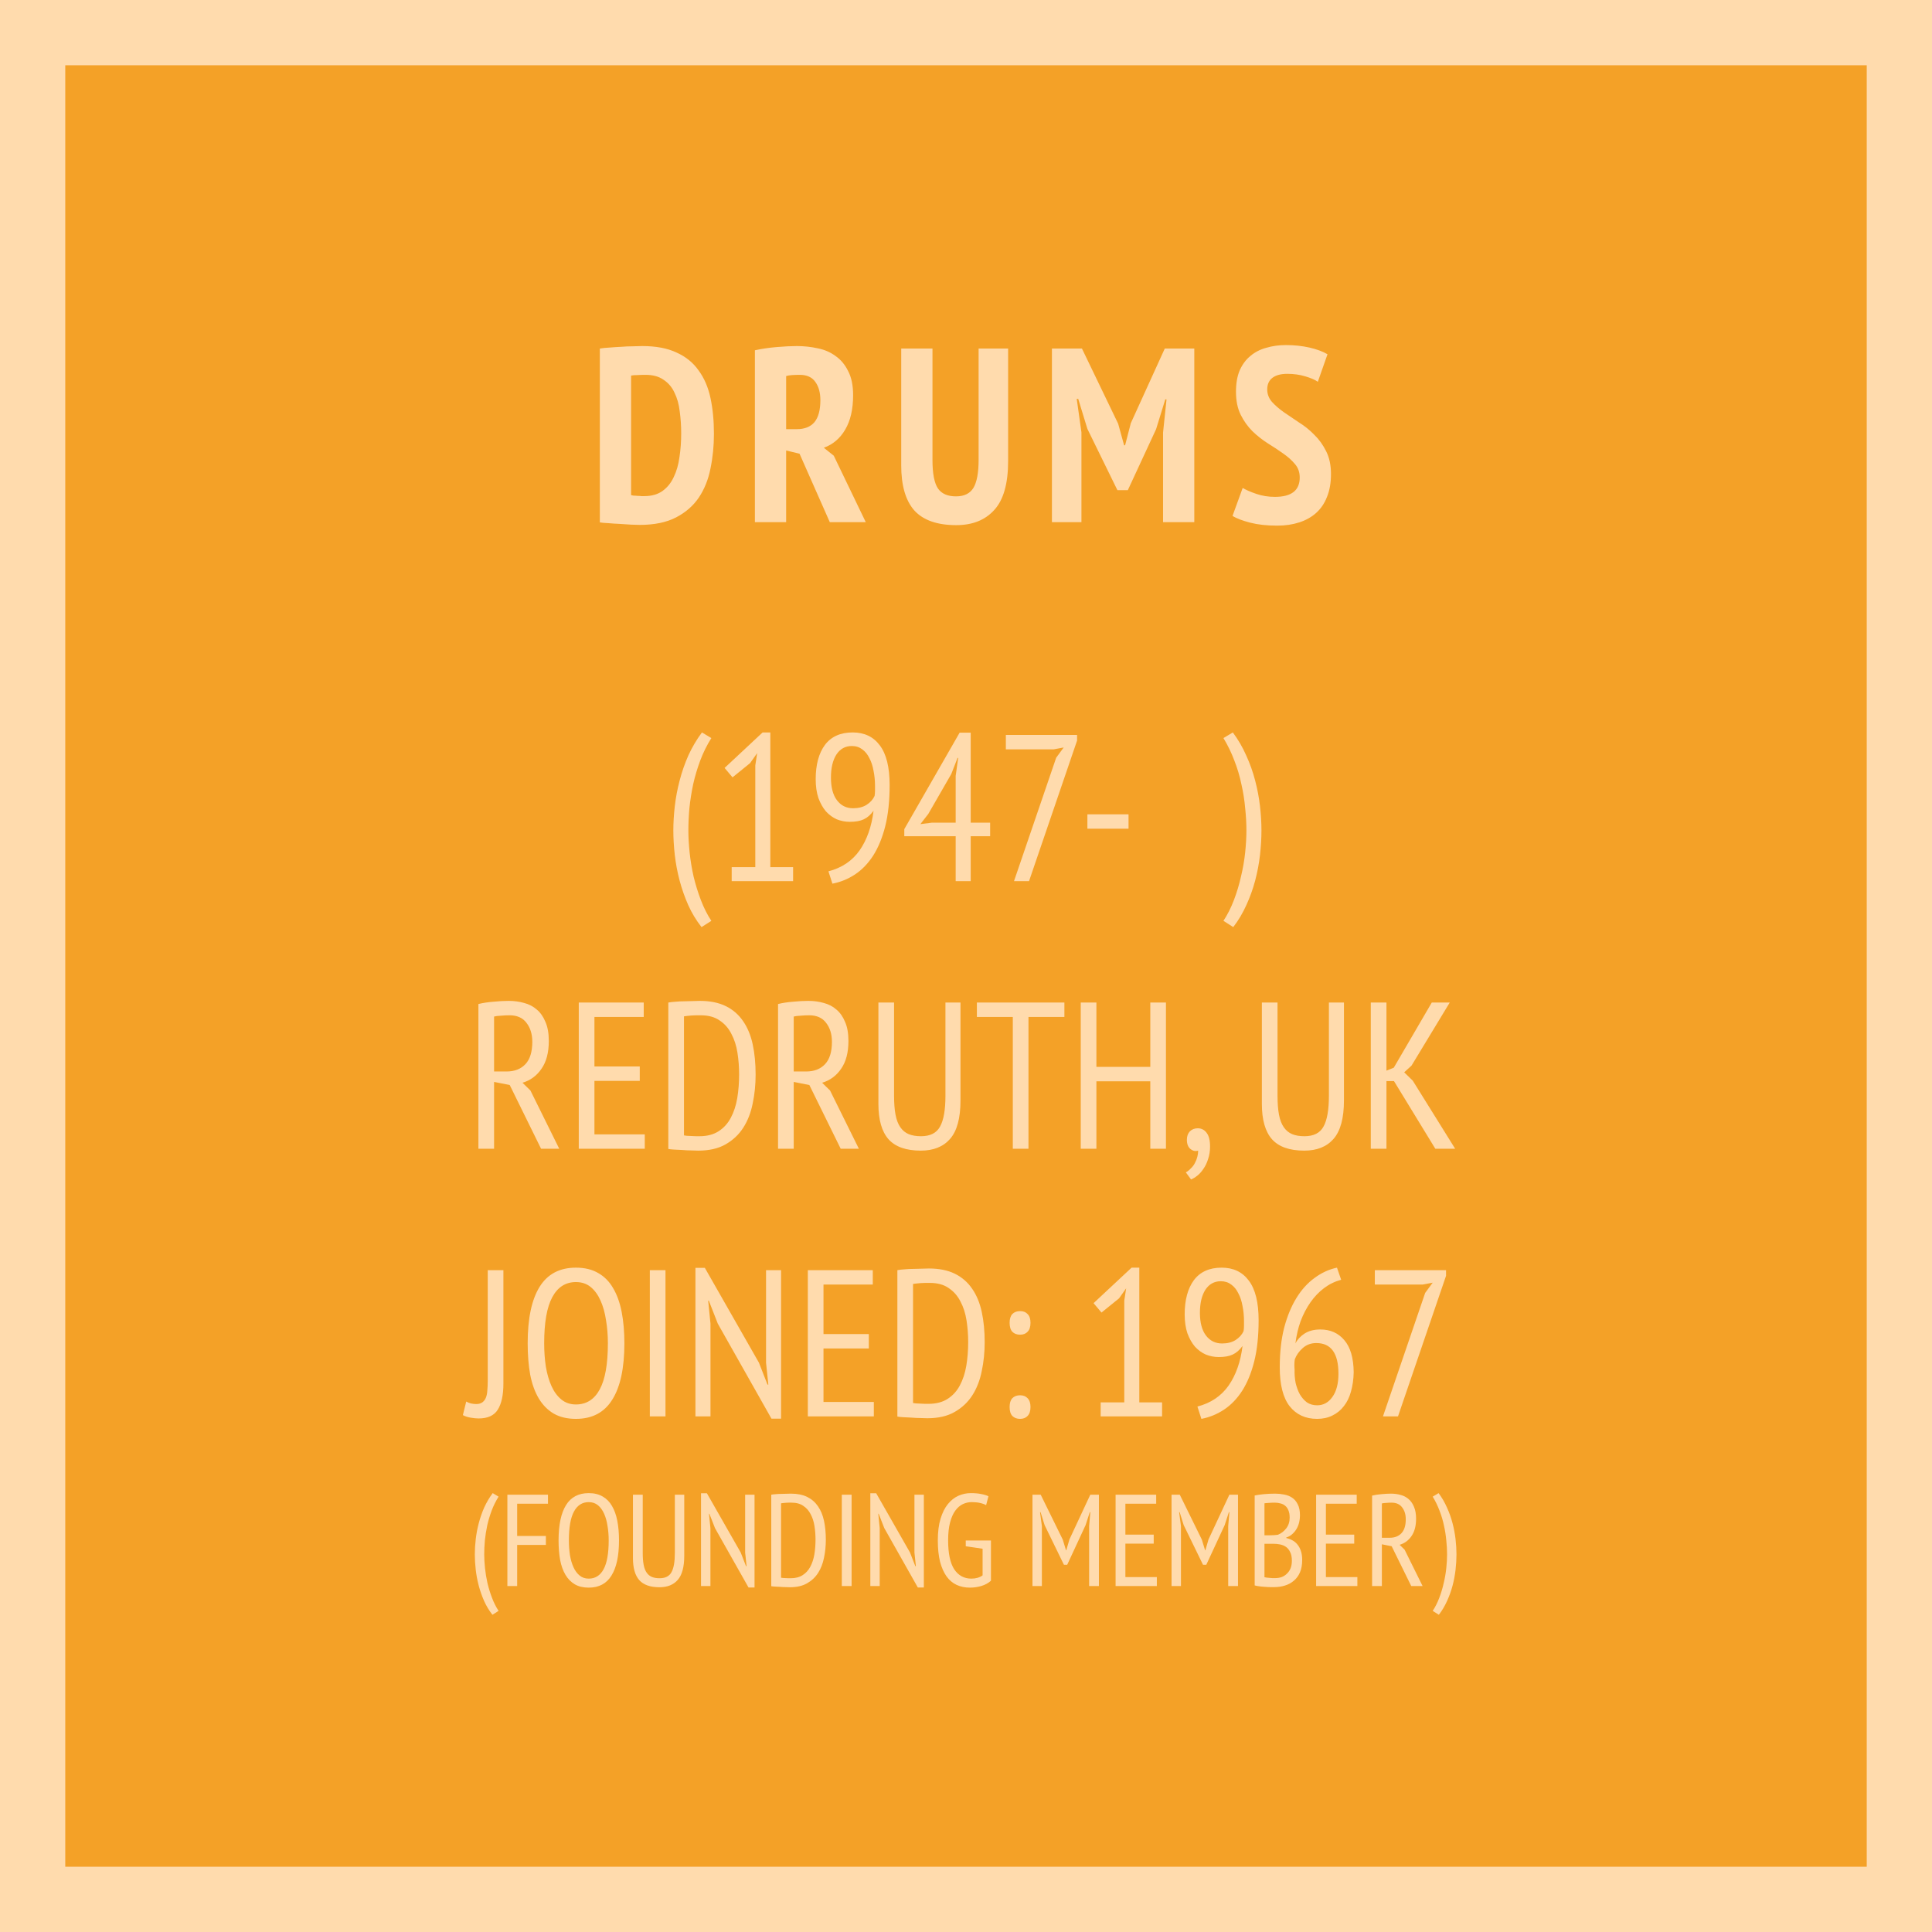
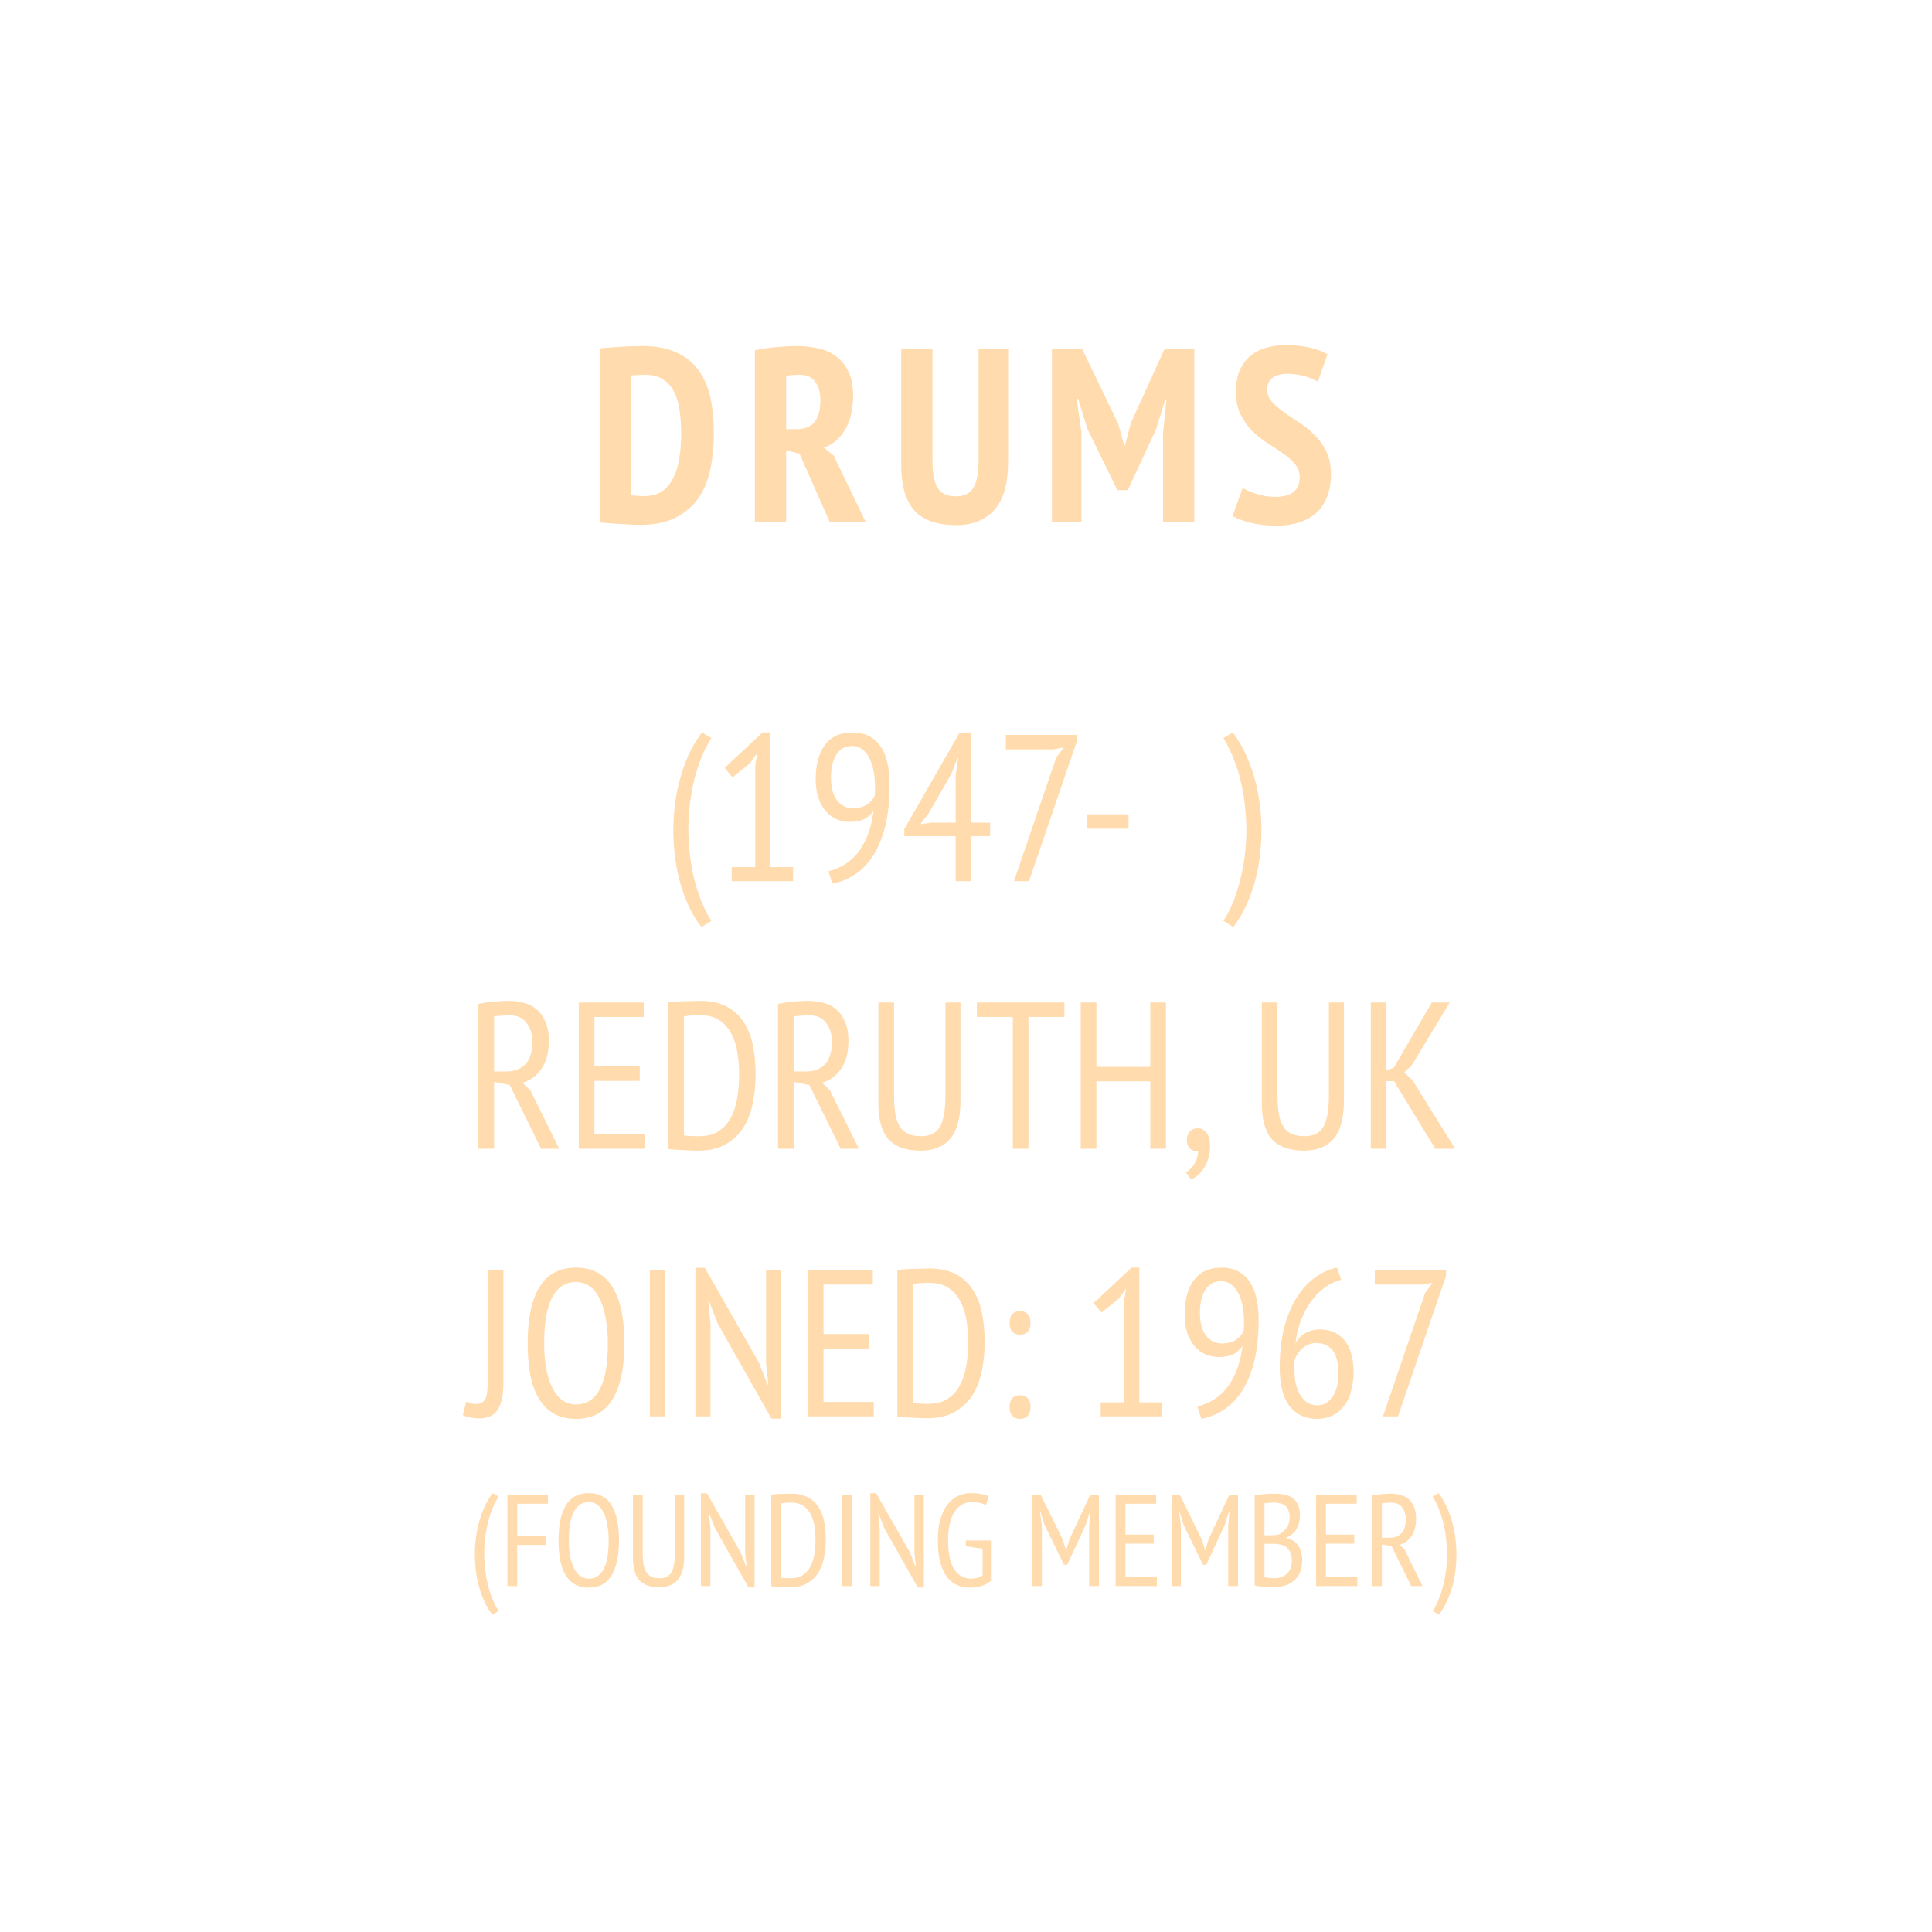
<svg xmlns="http://www.w3.org/2000/svg" width="296" height="296" viewBox="0 0 296 296" fill="none">
-   <rect x="5" y="5" width="286" height="286" fill="#F4A127" stroke="#FFDBAD" stroke-width="10" />
-   <path d="M91.901 53.4C92.357 53.324 92.864 53.273 93.421 53.248C94.004 53.197 94.587 53.159 95.169 53.134C95.777 53.083 96.36 53.058 96.917 53.058C97.475 53.033 97.969 53.02 98.399 53.02C100.502 53.02 102.25 53.349 103.643 54.008C105.062 54.641 106.189 55.553 107.025 56.744C107.887 57.909 108.495 59.315 108.849 60.962C109.204 62.609 109.381 64.445 109.381 66.472C109.381 68.321 109.204 70.095 108.849 71.792C108.52 73.464 107.925 74.946 107.063 76.238C106.202 77.505 105.037 78.518 103.567 79.278C102.098 80.038 100.249 80.418 98.019 80.418C97.69 80.418 97.247 80.405 96.689 80.38C96.132 80.355 95.549 80.317 94.941 80.266C94.333 80.241 93.751 80.203 93.193 80.152C92.636 80.127 92.205 80.089 91.901 80.038V53.4ZM98.893 57.428C98.488 57.428 98.07 57.441 97.639 57.466C97.234 57.466 96.917 57.491 96.689 57.542V75.858C96.765 75.883 96.892 75.909 97.069 75.934C97.272 75.934 97.475 75.947 97.677 75.972C97.905 75.972 98.108 75.985 98.285 76.01C98.488 76.01 98.627 76.01 98.703 76.01C99.843 76.01 100.781 75.744 101.515 75.212C102.25 74.68 102.82 73.971 103.225 73.084C103.656 72.197 103.947 71.184 104.099 70.044C104.277 68.879 104.365 67.663 104.365 66.396C104.365 65.231 104.289 64.103 104.137 63.014C104.011 61.925 103.745 60.975 103.339 60.164C102.959 59.328 102.402 58.669 101.667 58.188C100.958 57.681 100.033 57.428 98.893 57.428ZM115.657 53.666C116.696 53.438 117.811 53.273 119.001 53.172C120.192 53.071 121.218 53.02 122.079 53.02C123.169 53.02 124.233 53.134 125.271 53.362C126.31 53.565 127.222 53.957 128.007 54.54C128.818 55.097 129.464 55.87 129.945 56.858C130.452 57.821 130.705 59.049 130.705 60.544C130.705 62.697 130.3 64.458 129.489 65.826C128.704 67.169 127.615 68.093 126.221 68.6L127.741 69.816L132.643 80H127.133L122.497 69.512L120.445 69.018V80H115.657V53.666ZM120.445 65.75H122.079C123.27 65.75 124.169 65.395 124.777 64.686C125.385 63.951 125.689 62.824 125.689 61.304C125.689 60.164 125.436 59.239 124.929 58.53C124.423 57.795 123.625 57.428 122.535 57.428C122.13 57.428 121.737 57.441 121.357 57.466C120.977 57.491 120.673 57.542 120.445 57.618V65.75ZM149.931 53.4H154.453V70.652C154.453 74.097 153.743 76.593 152.325 78.138C150.931 79.683 148.993 80.456 146.511 80.456C143.597 80.456 141.457 79.709 140.089 78.214C138.746 76.694 138.075 74.389 138.075 71.298V53.4H142.863V70.462C142.863 72.539 143.141 73.996 143.699 74.832C144.256 75.643 145.181 76.048 146.473 76.048C147.714 76.048 148.601 75.617 149.133 74.756C149.665 73.869 149.931 72.438 149.931 70.462V53.4ZM178.189 66.282L178.721 61.19H178.531L177.125 65.75L172.793 75.098H171.197L166.599 65.712L165.193 61.114H164.965L165.687 66.244V80H161.165V53.4H165.763L171.311 64.914L172.223 68.22H172.375L173.249 64.838L178.455 53.4H182.977V80H178.189V66.282ZM199.13 73.16C199.13 72.349 198.889 71.665 198.408 71.108C197.926 70.525 197.318 69.981 196.584 69.474C195.874 68.967 195.089 68.448 194.228 67.916C193.392 67.384 192.606 66.763 191.872 66.054C191.162 65.345 190.567 64.509 190.086 63.546C189.604 62.583 189.364 61.405 189.364 60.012C189.364 58.72 189.554 57.631 189.934 56.744C190.339 55.832 190.884 55.097 191.568 54.54C192.252 53.957 193.062 53.539 194 53.286C194.937 53.007 195.938 52.868 197.002 52.868C198.294 52.868 199.497 52.995 200.612 53.248C201.726 53.501 202.651 53.843 203.386 54.274L201.904 58.492C201.473 58.188 200.827 57.909 199.966 57.656C199.13 57.403 198.218 57.276 197.23 57.276C196.242 57.276 195.482 57.479 194.95 57.884C194.418 58.289 194.152 58.885 194.152 59.67C194.152 60.379 194.392 61.013 194.874 61.57C195.355 62.102 195.95 62.621 196.66 63.128C197.394 63.635 198.18 64.167 199.016 64.724C199.877 65.256 200.662 65.889 201.372 66.624C202.106 67.333 202.714 68.182 203.196 69.17C203.677 70.133 203.918 71.285 203.918 72.628C203.918 73.971 203.715 75.136 203.31 76.124C202.93 77.112 202.372 77.935 201.638 78.594C200.928 79.227 200.067 79.709 199.054 80.038C198.04 80.367 196.913 80.532 195.672 80.532C194.101 80.532 192.72 80.38 191.53 80.076C190.364 79.772 189.465 79.43 188.832 79.05L190.39 74.756C190.896 75.06 191.593 75.364 192.48 75.668C193.366 75.972 194.316 76.124 195.33 76.124C197.863 76.124 199.13 75.136 199.13 73.16ZM107.481 142.04C106.67 141.016 105.988 139.885 105.433 138.648C104.9 137.432 104.462 136.184 104.121 134.904C103.78 133.603 103.534 132.301 103.385 131C103.236 129.677 103.161 128.419 103.161 127.224C103.161 126.051 103.236 124.813 103.385 123.512C103.534 122.211 103.78 120.909 104.121 119.608C104.462 118.285 104.91 116.995 105.465 115.736C106.041 114.477 106.734 113.304 107.545 112.216L108.985 113.08C108.302 114.168 107.737 115.309 107.289 116.504C106.841 117.699 106.478 118.915 106.201 120.152C105.945 121.368 105.753 122.584 105.625 123.8C105.518 124.995 105.465 126.136 105.465 127.224C105.465 128.248 105.529 129.379 105.657 130.616C105.785 131.832 105.988 133.059 106.265 134.296C106.564 135.533 106.937 136.739 107.385 137.912C107.833 139.085 108.366 140.141 108.985 141.08L107.481 142.04ZM112.102 132.856H115.718V117.272L116.006 115.384L114.918 116.92L112.23 119.096L111.014 117.656L116.838 112.216H118.022V132.856H121.51V135H112.102V132.856ZM124.972 119.384C124.972 117.165 125.441 115.416 126.38 114.136C127.34 112.856 128.759 112.216 130.636 112.216C132.428 112.216 133.815 112.877 134.796 114.2C135.799 115.523 136.3 117.549 136.3 120.28C136.3 122.691 136.076 124.792 135.628 126.584C135.18 128.355 134.561 129.859 133.772 131.096C132.983 132.312 132.055 133.272 130.988 133.976C129.921 134.68 128.769 135.149 127.532 135.384L126.924 133.496C128.972 132.963 130.561 131.896 131.692 130.296C132.823 128.675 133.537 126.648 133.836 124.216C133.388 124.835 132.887 125.272 132.332 125.528C131.799 125.784 131.084 125.912 130.188 125.912C129.505 125.912 128.844 125.784 128.204 125.528C127.585 125.251 127.031 124.845 126.54 124.312C126.071 123.757 125.687 123.075 125.388 122.264C125.111 121.432 124.972 120.472 124.972 119.384ZM127.308 119.128C127.308 120.643 127.617 121.805 128.236 122.616C128.855 123.427 129.676 123.832 130.7 123.832C131.511 123.832 132.193 123.661 132.748 123.32C133.324 122.957 133.74 122.499 133.996 121.944C134.039 121.667 134.06 121.4 134.06 121.144C134.06 120.888 134.06 120.643 134.06 120.408C134.06 119.597 133.985 118.829 133.836 118.104C133.708 117.357 133.495 116.707 133.196 116.152C132.919 115.576 132.556 115.128 132.108 114.808C131.66 114.467 131.127 114.296 130.508 114.296C129.505 114.296 128.716 114.733 128.14 115.608C127.585 116.483 127.308 117.656 127.308 119.128ZM151.698 128.12H148.722V135H146.418V128.12H138.546V127.032L147.026 112.248H148.722V126.04H151.698V128.12ZM146.418 118.872L146.802 116.12H146.706L145.746 118.584L142.226 124.696L141.01 126.264L142.77 126.04H146.418V118.872ZM155.353 135L161.817 116.088L162.969 114.52L161.433 114.808H154.105V112.6H165.017V113.464L157.657 135H155.353ZM166.598 124.76H172.902V126.968H166.598V124.76ZM187.442 141.08C188.061 140.141 188.594 139.085 189.042 137.912C189.49 136.739 189.853 135.533 190.13 134.296C190.429 133.059 190.642 131.832 190.77 130.616C190.898 129.379 190.962 128.248 190.962 127.224C190.962 126.136 190.898 124.995 190.77 123.8C190.664 122.584 190.472 121.368 190.194 120.152C189.938 118.915 189.576 117.699 189.106 116.504C188.658 115.309 188.104 114.168 187.442 113.08L188.882 112.216C189.693 113.304 190.376 114.477 190.93 115.736C191.506 116.995 191.965 118.285 192.306 119.608C192.648 120.909 192.893 122.211 193.042 123.512C193.192 124.813 193.266 126.051 193.266 127.224C193.266 128.419 193.192 129.677 193.042 131C192.893 132.301 192.648 133.603 192.306 134.904C191.965 136.184 191.517 137.432 190.962 138.648C190.408 139.885 189.736 141.016 188.946 142.04L187.442 141.08ZM73.298 153.824C74.002 153.653 74.77 153.536 75.602 153.472C76.455 153.387 77.234 153.344 77.938 153.344C78.77 153.344 79.559 153.451 80.306 153.664C81.053 153.856 81.703 154.197 82.258 154.688C82.813 155.157 83.25 155.787 83.57 156.576C83.911 157.344 84.082 158.315 84.082 159.488C84.082 161.259 83.709 162.677 82.962 163.744C82.237 164.811 81.266 165.525 80.05 165.888L81.266 167.072L85.682 176H82.898L78.098 166.24L75.698 165.76V176H73.298V153.824ZM75.698 164.16H77.618C78.834 164.16 79.794 163.787 80.498 163.04C81.202 162.293 81.554 161.152 81.554 159.616C81.554 158.443 81.255 157.472 80.658 156.704C80.082 155.936 79.218 155.552 78.066 155.552C77.639 155.552 77.191 155.573 76.722 155.616C76.274 155.637 75.933 155.68 75.698 155.744V164.16ZM88.673 153.6H98.625V155.808H91.073V163.392H98.017V165.6H91.073V173.792H98.785V176H88.673V153.6ZM102.392 153.6C102.733 153.536 103.106 153.493 103.512 153.472C103.938 153.429 104.365 153.408 104.792 153.408C105.218 153.387 105.634 153.376 106.04 153.376C106.466 153.355 106.861 153.344 107.224 153.344C108.781 153.344 110.104 153.611 111.192 154.144C112.28 154.677 113.165 155.445 113.848 156.448C114.53 157.429 115.021 158.613 115.32 160C115.618 161.387 115.768 162.933 115.768 164.64C115.768 166.176 115.618 167.648 115.32 169.056C115.042 170.464 114.562 171.701 113.88 172.768C113.197 173.835 112.29 174.688 111.16 175.328C110.05 175.968 108.653 176.288 106.968 176.288C106.69 176.288 106.338 176.277 105.912 176.256C105.485 176.256 105.037 176.235 104.568 176.192C104.12 176.171 103.693 176.149 103.288 176.128C102.904 176.107 102.605 176.075 102.392 176.032V153.6ZM107.352 155.552C107.138 155.552 106.904 155.552 106.648 155.552C106.413 155.552 106.178 155.563 105.944 155.584C105.709 155.605 105.485 155.627 105.272 155.648C105.08 155.669 104.92 155.691 104.792 155.712V173.952C104.877 173.973 105.026 173.995 105.24 174.016C105.474 174.016 105.709 174.027 105.944 174.048C106.2 174.048 106.434 174.059 106.648 174.08C106.882 174.08 107.053 174.08 107.16 174.08C108.333 174.08 109.314 173.824 110.104 173.312C110.893 172.8 111.512 172.117 111.96 171.264C112.429 170.389 112.76 169.387 112.952 168.256C113.144 167.104 113.24 165.888 113.24 164.608C113.24 163.477 113.154 162.368 112.984 161.28C112.813 160.192 112.504 159.232 112.056 158.4C111.629 157.547 111.032 156.864 110.264 156.352C109.517 155.819 108.546 155.552 107.352 155.552ZM119.204 153.824C119.908 153.653 120.676 153.536 121.508 153.472C122.362 153.387 123.14 153.344 123.844 153.344C124.676 153.344 125.466 153.451 126.212 153.664C126.959 153.856 127.61 154.197 128.164 154.688C128.719 155.157 129.156 155.787 129.476 156.576C129.818 157.344 129.988 158.315 129.988 159.488C129.988 161.259 129.615 162.677 128.868 163.744C128.143 164.811 127.172 165.525 125.956 165.888L127.172 167.072L131.588 176H128.804L124.004 166.24L121.604 165.76V176H119.204V153.824ZM121.604 164.16H123.524C124.74 164.16 125.7 163.787 126.404 163.04C127.108 162.293 127.46 161.152 127.46 159.616C127.46 158.443 127.162 157.472 126.564 156.704C125.988 155.936 125.124 155.552 123.972 155.552C123.546 155.552 123.098 155.573 122.628 155.616C122.18 155.637 121.839 155.68 121.604 155.744V164.16ZM144.851 153.6H147.155V168.608C147.155 171.317 146.622 173.28 145.555 174.496C144.51 175.691 143.017 176.288 141.075 176.288C138.814 176.288 137.161 175.701 136.115 174.528C135.091 173.355 134.579 171.552 134.579 169.12V153.6H136.979V167.872C136.979 169.024 137.054 169.995 137.203 170.784C137.353 171.573 137.598 172.213 137.939 172.704C138.281 173.195 138.707 173.547 139.219 173.76C139.731 173.973 140.361 174.08 141.107 174.08C142.515 174.08 143.486 173.589 144.019 172.608C144.574 171.627 144.851 170.048 144.851 167.872V153.6ZM163.075 155.808H157.571V176H155.171V155.808H149.667V153.6H163.075V155.808ZM176.235 165.664H167.979V176H165.579V153.6H167.979V163.456H176.235V153.6H178.635V176H176.235V165.664ZM181.84 174.624C181.84 174.091 181.989 173.664 182.288 173.344C182.608 173.024 183.013 172.864 183.504 172.864C184.058 172.864 184.506 173.088 184.848 173.536C185.21 173.984 185.391 174.688 185.391 175.648C185.391 176.352 185.296 176.981 185.104 177.536C184.933 178.112 184.698 178.613 184.4 179.04C184.122 179.467 183.813 179.819 183.472 180.096C183.13 180.373 182.8 180.576 182.48 180.704L181.68 179.616C181.957 179.467 182.213 179.264 182.448 179.008C182.704 178.773 182.906 178.507 183.056 178.208C183.226 177.909 183.354 177.589 183.44 177.248C183.525 176.928 183.568 176.608 183.568 176.288C183.141 176.416 182.746 176.331 182.384 176.032C182.021 175.733 181.84 175.264 181.84 174.624ZM203.601 153.6H205.905V168.608C205.905 171.317 205.372 173.28 204.305 174.496C203.26 175.691 201.767 176.288 199.825 176.288C197.564 176.288 195.911 175.701 194.865 174.528C193.841 173.355 193.329 171.552 193.329 169.12V153.6H195.729V167.872C195.729 169.024 195.804 169.995 195.953 170.784C196.103 171.573 196.348 172.213 196.689 172.704C197.031 173.195 197.457 173.547 197.969 173.76C198.481 173.973 199.111 174.08 199.857 174.08C201.265 174.08 202.236 173.589 202.769 172.608C203.324 171.627 203.601 170.048 203.601 167.872V153.6ZM213.569 165.632H212.417V176H210.017V153.6H212.417V164.032L213.537 163.584L219.361 153.6H222.113L216.257 163.264L215.137 164.288L216.449 165.568L222.945 176H219.905L213.569 165.632ZM74.726 194.6H77.126V211.976C77.126 213.725 76.838 215.059 76.262 215.976C75.707 216.872 74.726 217.32 73.318 217.32C72.977 217.32 72.561 217.277 72.07 217.192C71.601 217.107 71.217 216.979 70.918 216.808L71.43 214.728C71.643 214.856 71.878 214.952 72.134 215.016C72.411 215.08 72.689 215.112 72.966 215.112C73.35 215.112 73.659 215.027 73.894 214.856C74.129 214.685 74.31 214.451 74.438 214.152C74.566 213.832 74.641 213.459 74.662 213.032C74.705 212.584 74.726 212.083 74.726 211.528V194.6ZM80.845 205.8C80.845 202.003 81.453 199.123 82.669 197.16C83.885 195.197 85.741 194.216 88.237 194.216C89.581 194.216 90.722 194.493 91.661 195.048C92.599 195.581 93.357 196.349 93.933 197.352C94.53 198.355 94.967 199.571 95.245 201C95.522 202.429 95.661 204.029 95.661 205.8C95.661 209.597 95.042 212.477 93.805 214.44C92.589 216.403 90.733 217.384 88.237 217.384C86.914 217.384 85.783 217.117 84.845 216.584C83.906 216.029 83.138 215.251 82.541 214.248C81.943 213.245 81.506 212.029 81.229 210.6C80.973 209.171 80.845 207.571 80.845 205.8ZM83.373 205.8C83.373 207.059 83.458 208.253 83.629 209.384C83.821 210.515 84.109 211.507 84.493 212.36C84.877 213.213 85.378 213.896 85.997 214.408C86.615 214.92 87.362 215.176 88.237 215.176C89.837 215.176 91.053 214.408 91.885 212.872C92.717 211.336 93.133 208.979 93.133 205.8C93.133 204.563 93.037 203.379 92.845 202.248C92.674 201.117 92.397 200.125 92.013 199.272C91.629 198.397 91.127 197.704 90.509 197.192C89.89 196.68 89.133 196.424 88.237 196.424C86.658 196.424 85.453 197.192 84.621 198.728C83.789 200.264 83.373 202.621 83.373 205.8ZM99.559 194.6H101.959V217H99.559V194.6ZM109.972 202.792L108.596 199.272H108.5L108.852 202.792V217H106.548V194.248H107.988L116.276 208.776L117.588 212.136H117.716L117.364 208.776V194.6H119.668V217.352H118.196L109.972 202.792ZM123.767 194.6H133.719V196.808H126.167V204.392H133.111V206.6H126.167V214.792H133.879V217H123.767V194.6ZM137.486 194.6C137.827 194.536 138.2 194.493 138.606 194.472C139.032 194.429 139.459 194.408 139.886 194.408C140.312 194.387 140.728 194.376 141.134 194.376C141.56 194.355 141.955 194.344 142.318 194.344C143.875 194.344 145.198 194.611 146.286 195.144C147.374 195.677 148.259 196.445 148.942 197.448C149.624 198.429 150.115 199.613 150.414 201C150.712 202.387 150.862 203.933 150.862 205.64C150.862 207.176 150.712 208.648 150.414 210.056C150.136 211.464 149.656 212.701 148.974 213.768C148.291 214.835 147.384 215.688 146.254 216.328C145.144 216.968 143.747 217.288 142.062 217.288C141.784 217.288 141.432 217.277 141.006 217.256C140.579 217.256 140.131 217.235 139.661 217.192C139.214 217.171 138.787 217.149 138.382 217.128C137.998 217.107 137.699 217.075 137.486 217.032V194.6ZM142.446 196.552C142.232 196.552 141.998 196.552 141.742 196.552C141.507 196.552 141.272 196.563 141.038 196.584C140.803 196.605 140.579 196.627 140.366 196.648C140.174 196.669 140.014 196.691 139.886 196.712V214.952C139.971 214.973 140.12 214.995 140.334 215.016C140.568 215.016 140.803 215.027 141.038 215.048C141.294 215.048 141.528 215.059 141.742 215.08C141.976 215.08 142.147 215.08 142.254 215.08C143.427 215.08 144.408 214.824 145.198 214.312C145.987 213.8 146.606 213.117 147.054 212.264C147.523 211.389 147.854 210.387 148.046 209.256C148.238 208.104 148.334 206.888 148.334 205.608C148.334 204.477 148.248 203.368 148.078 202.28C147.907 201.192 147.598 200.232 147.15 199.4C146.723 198.547 146.126 197.864 145.358 197.352C144.611 196.819 143.64 196.552 142.446 196.552ZM154.682 202.664C154.682 202.067 154.821 201.619 155.098 201.32C155.397 201.021 155.791 200.872 156.282 200.872C156.773 200.872 157.157 201.021 157.434 201.32C157.733 201.619 157.882 202.067 157.882 202.664C157.882 203.283 157.733 203.741 157.434 204.04C157.157 204.339 156.773 204.488 156.282 204.488C155.791 204.488 155.397 204.339 155.098 204.04C154.821 203.741 154.682 203.283 154.682 202.664ZM154.682 215.56C154.682 214.963 154.821 214.515 155.098 214.216C155.397 213.917 155.791 213.768 156.282 213.768C156.773 213.768 157.157 213.917 157.434 214.216C157.733 214.515 157.882 214.963 157.882 215.56C157.882 216.179 157.733 216.637 157.434 216.936C157.157 217.235 156.773 217.384 156.282 217.384C155.791 217.384 155.397 217.235 155.098 216.936C154.821 216.637 154.682 216.179 154.682 215.56ZM168.633 214.856H172.249V199.272L172.537 197.384L171.449 198.92L168.761 201.096L167.545 199.656L173.369 194.216H174.553V214.856H178.041V217H168.633V214.856ZM181.503 201.384C181.503 199.165 181.973 197.416 182.911 196.136C183.871 194.856 185.29 194.216 187.167 194.216C188.959 194.216 190.346 194.877 191.327 196.2C192.33 197.523 192.831 199.549 192.831 202.28C192.831 204.691 192.607 206.792 192.159 208.584C191.711 210.355 191.093 211.859 190.303 213.096C189.514 214.312 188.586 215.272 187.519 215.976C186.453 216.68 185.301 217.149 184.063 217.384L183.455 215.496C185.503 214.963 187.093 213.896 188.223 212.296C189.354 210.675 190.069 208.648 190.367 206.216C189.919 206.835 189.418 207.272 188.863 207.528C188.33 207.784 187.615 207.912 186.719 207.912C186.037 207.912 185.375 207.784 184.735 207.528C184.117 207.251 183.562 206.845 183.071 206.312C182.602 205.757 182.218 205.075 181.919 204.264C181.642 203.432 181.503 202.472 181.503 201.384ZM183.839 201.128C183.839 202.643 184.149 203.805 184.767 204.616C185.386 205.427 186.207 205.832 187.231 205.832C188.042 205.832 188.725 205.661 189.279 205.32C189.855 204.957 190.271 204.499 190.527 203.944C190.57 203.667 190.591 203.4 190.591 203.144C190.591 202.888 190.591 202.643 190.591 202.408C190.591 201.597 190.517 200.829 190.367 200.104C190.239 199.357 190.026 198.707 189.727 198.152C189.45 197.576 189.087 197.128 188.639 196.808C188.191 196.467 187.658 196.296 187.039 196.296C186.037 196.296 185.247 196.733 184.671 197.608C184.117 198.483 183.839 199.656 183.839 201.128ZM207.398 210.248C207.376 211.315 207.238 212.296 206.982 213.192C206.747 214.067 206.384 214.813 205.894 215.432C205.424 216.051 204.838 216.531 204.134 216.872C203.451 217.213 202.672 217.384 201.798 217.384C200.006 217.384 198.598 216.733 197.574 215.432C196.571 214.131 196.07 212.147 196.07 209.48C196.07 207.219 196.294 205.203 196.742 203.432C197.211 201.661 197.84 200.136 198.63 198.856C199.419 197.576 200.347 196.552 201.414 195.784C202.48 194.995 203.622 194.472 204.838 194.216L205.478 196.072C204.518 196.328 203.643 196.755 202.854 197.352C202.064 197.949 201.371 198.675 200.774 199.528C200.176 200.381 199.675 201.341 199.27 202.408C198.886 203.475 198.619 204.616 198.47 205.832C198.747 205.256 199.206 204.755 199.846 204.328C200.507 203.901 201.318 203.688 202.278 203.688C203.814 203.688 205.04 204.232 205.958 205.32C206.896 206.408 207.376 208.051 207.398 210.248ZM205.062 210.472C205.062 207.336 203.931 205.768 201.67 205.768C200.859 205.768 200.166 206.024 199.59 206.536C199.014 207.048 198.608 207.624 198.374 208.264C198.331 208.541 198.31 208.819 198.31 209.096C198.31 209.352 198.32 209.597 198.342 209.832C198.32 210.536 198.374 211.219 198.502 211.88C198.651 212.52 198.864 213.096 199.141 213.608C199.44 214.12 199.803 214.536 200.23 214.856C200.678 215.155 201.2 215.304 201.798 215.304C202.758 215.304 203.536 214.877 204.134 214.024C204.752 213.171 205.062 211.987 205.062 210.472ZM211.884 217L218.348 198.088L219.5 196.52L217.964 196.808H210.636V194.6H221.548V195.464L214.188 217H211.884ZM75.447 247.4C74.94 246.76 74.514 246.053 74.167 245.28C73.834 244.52 73.56 243.74 73.347 242.94C73.134 242.127 72.98 241.313 72.887 240.5C72.794 239.673 72.747 238.887 72.747 238.14C72.747 237.407 72.794 236.633 72.887 235.82C72.98 235.007 73.134 234.193 73.347 233.38C73.56 232.553 73.84 231.747 74.187 230.96C74.547 230.173 74.98 229.44 75.487 228.76L76.387 229.3C75.96 229.98 75.607 230.693 75.327 231.44C75.047 232.187 74.82 232.947 74.647 233.72C74.487 234.48 74.367 235.24 74.287 236C74.22 236.747 74.187 237.46 74.187 238.14C74.187 238.78 74.227 239.487 74.307 240.26C74.387 241.02 74.514 241.787 74.687 242.56C74.874 243.333 75.107 244.087 75.387 244.82C75.667 245.553 76 246.213 76.387 246.8L75.447 247.4ZM77.735 229H83.955V230.38H79.235V235.32H83.635V236.7H79.235V243H77.735V229ZM85.577 236C85.577 233.627 85.957 231.827 86.717 230.6C87.477 229.373 88.637 228.76 90.197 228.76C91.037 228.76 91.75 228.933 92.337 229.28C92.924 229.613 93.397 230.093 93.757 230.72C94.13 231.347 94.403 232.107 94.577 233C94.75 233.893 94.837 234.893 94.837 236C94.837 238.373 94.45 240.173 93.677 241.4C92.917 242.627 91.757 243.24 90.197 243.24C89.37 243.24 88.663 243.073 88.077 242.74C87.49 242.393 87.01 241.907 86.637 241.28C86.263 240.653 85.99 239.893 85.817 239C85.657 238.107 85.577 237.107 85.577 236ZM87.157 236C87.157 236.787 87.21 237.533 87.317 238.24C87.437 238.947 87.617 239.567 87.857 240.1C88.097 240.633 88.41 241.06 88.797 241.38C89.183 241.7 89.65 241.86 90.197 241.86C91.197 241.86 91.957 241.38 92.477 240.42C92.997 239.46 93.257 237.987 93.257 236C93.257 235.227 93.197 234.487 93.077 233.78C92.97 233.073 92.797 232.453 92.557 231.92C92.317 231.373 92.004 230.94 91.617 230.62C91.23 230.3 90.757 230.14 90.197 230.14C89.21 230.14 88.457 230.62 87.937 231.58C87.417 232.54 87.157 234.013 87.157 236ZM103.393 229H104.833V238.38C104.833 240.073 104.5 241.3 103.833 242.06C103.18 242.807 102.247 243.18 101.033 243.18C99.62 243.18 98.587 242.813 97.933 242.08C97.293 241.347 96.973 240.22 96.973 238.7V229H98.473V237.92C98.473 238.64 98.52 239.247 98.613 239.74C98.707 240.233 98.86 240.633 99.073 240.94C99.287 241.247 99.553 241.467 99.873 241.6C100.193 241.733 100.587 241.8 101.053 241.8C101.933 241.8 102.54 241.493 102.873 240.88C103.22 240.267 103.393 239.28 103.393 237.92V229ZM109.543 234.12L108.683 231.92H108.623L108.843 234.12V243H107.403V228.78H108.303L113.483 237.86L114.303 239.96H114.383L114.163 237.86V229H115.603V243.22H114.683L109.543 234.12ZM118.165 229C118.378 228.96 118.611 228.933 118.865 228.92C119.131 228.893 119.398 228.88 119.665 228.88C119.931 228.867 120.191 228.86 120.445 228.86C120.711 228.847 120.958 228.84 121.185 228.84C122.158 228.84 122.985 229.007 123.665 229.34C124.345 229.673 124.898 230.153 125.325 230.78C125.751 231.393 126.058 232.133 126.245 233C126.431 233.867 126.525 234.833 126.525 235.9C126.525 236.86 126.431 237.78 126.245 238.66C126.071 239.54 125.771 240.313 125.345 240.98C124.918 241.647 124.351 242.18 123.645 242.58C122.951 242.98 122.078 243.18 121.025 243.18C120.851 243.18 120.631 243.173 120.365 243.16C120.098 243.16 119.818 243.147 119.525 243.12C119.245 243.107 118.978 243.093 118.725 243.08C118.485 243.067 118.298 243.047 118.165 243.02V229ZM121.265 230.22C121.131 230.22 120.985 230.22 120.825 230.22C120.678 230.22 120.531 230.227 120.385 230.24C120.238 230.253 120.098 230.267 119.965 230.28C119.845 230.293 119.745 230.307 119.665 230.32V241.72C119.718 241.733 119.811 241.747 119.945 241.76C120.091 241.76 120.238 241.767 120.385 241.78C120.545 241.78 120.691 241.787 120.825 241.8C120.971 241.8 121.078 241.8 121.145 241.8C121.878 241.8 122.491 241.64 122.985 241.32C123.478 241 123.865 240.573 124.145 240.04C124.438 239.493 124.645 238.867 124.765 238.16C124.885 237.44 124.945 236.68 124.945 235.88C124.945 235.173 124.891 234.48 124.785 233.8C124.678 233.12 124.485 232.52 124.205 232C123.938 231.467 123.565 231.04 123.085 230.72C122.618 230.387 122.011 230.22 121.265 230.22ZM128.973 229H130.473V243H128.973V229ZM135.481 234.12L134.621 231.92H134.561L134.781 234.12V243H133.341V228.78H134.241L139.421 237.86L140.241 239.96H140.321L140.101 237.86V229H141.541V243.22H140.621L135.481 234.12ZM147.962 236.02H151.822V242.18C151.449 242.527 150.969 242.793 150.382 242.98C149.796 243.153 149.202 243.24 148.602 243.24C147.856 243.24 147.176 243.1 146.562 242.82C145.962 242.54 145.449 242.107 145.022 241.52C144.596 240.92 144.262 240.167 144.022 239.26C143.796 238.353 143.682 237.267 143.682 236C143.682 234.693 143.822 233.587 144.102 232.68C144.382 231.76 144.756 231.013 145.222 230.44C145.702 229.853 146.242 229.427 146.842 229.16C147.456 228.893 148.082 228.76 148.722 228.76C149.362 228.76 149.896 228.807 150.322 228.9C150.762 228.98 151.136 229.093 151.442 229.24L151.082 230.6C150.816 230.453 150.496 230.34 150.122 230.26C149.762 230.18 149.342 230.14 148.862 230.14C148.396 230.14 147.949 230.24 147.522 230.44C147.096 230.64 146.709 230.973 146.362 231.44C146.029 231.893 145.762 232.493 145.562 233.24C145.362 233.987 145.262 234.907 145.262 236C145.262 238 145.576 239.48 146.202 240.44C146.842 241.387 147.716 241.86 148.822 241.86C149.516 241.86 150.089 241.693 150.542 241.36V237.28L147.962 236.9V236.02ZM166.864 233.8L167.044 231.68H166.964L166.324 233.66L163.504 239.74H163.004L160.044 233.66L159.424 231.68H159.344L159.624 233.8V243H158.184V229H159.444L162.824 235.88L163.324 237.52H163.364L163.844 235.86L167.044 229H168.364V243H166.864V233.8ZM170.919 229H177.139V230.38H172.419V235.12H176.759V236.5H172.419V241.62H177.239V243H170.919V229ZM188.173 233.8L188.353 231.68H188.273L187.633 233.66L184.813 239.74H184.313L181.353 233.66L180.733 231.68H180.653L180.933 233.8V243H179.493V229H180.753L184.133 235.88L184.633 237.52H184.673L185.153 235.86L188.353 229H189.673V243H188.173V233.8ZM199.167 232.18C199.167 232.527 199.127 232.873 199.047 233.22C198.967 233.567 198.841 233.893 198.667 234.2C198.494 234.507 198.274 234.78 198.007 235.02C197.754 235.26 197.441 235.44 197.067 235.56V235.64C197.387 235.707 197.694 235.82 197.987 235.98C198.281 236.127 198.541 236.34 198.767 236.62C198.994 236.887 199.174 237.22 199.307 237.62C199.441 238.007 199.507 238.473 199.507 239.02C199.507 239.74 199.394 240.367 199.167 240.9C198.941 241.42 198.627 241.847 198.227 242.18C197.841 242.513 197.387 242.76 196.867 242.92C196.361 243.08 195.821 243.16 195.247 243.16C195.061 243.16 194.841 243.16 194.587 243.16C194.347 243.16 194.087 243.147 193.807 243.12C193.527 243.107 193.247 243.08 192.967 243.04C192.701 243.013 192.454 242.967 192.227 242.9V229.12C192.627 229.04 193.094 228.973 193.627 228.92C194.174 228.867 194.761 228.84 195.387 228.84C195.841 228.84 196.294 228.887 196.747 228.98C197.201 229.06 197.607 229.22 197.967 229.46C198.327 229.7 198.614 230.04 198.827 230.48C199.054 230.907 199.167 231.473 199.167 232.18ZM195.367 241.78C195.727 241.78 196.061 241.727 196.367 241.62C196.674 241.5 196.941 241.327 197.167 241.1C197.407 240.873 197.594 240.6 197.727 240.28C197.861 239.947 197.927 239.56 197.927 239.12C197.927 238.573 197.841 238.133 197.667 237.8C197.507 237.453 197.294 237.187 197.027 237C196.761 236.813 196.454 236.687 196.107 236.62C195.774 236.553 195.427 236.52 195.067 236.52H193.727V241.64C193.807 241.667 193.907 241.687 194.027 241.7C194.161 241.713 194.301 241.727 194.447 241.74C194.607 241.753 194.767 241.767 194.927 241.78C195.087 241.78 195.234 241.78 195.367 241.78ZM194.547 235.22C194.734 235.22 194.947 235.213 195.187 235.2C195.427 235.187 195.627 235.167 195.787 235.14C196.281 234.94 196.701 234.62 197.047 234.18C197.407 233.727 197.587 233.173 197.587 232.52C197.587 232.08 197.527 231.713 197.407 231.42C197.287 231.113 197.121 230.873 196.907 230.7C196.707 230.527 196.467 230.407 196.187 230.34C195.907 230.26 195.614 230.22 195.307 230.22C194.961 230.22 194.647 230.233 194.367 230.26C194.087 230.273 193.874 230.293 193.727 230.32V235.22H194.547ZM201.641 229H207.861V230.38H203.141V235.12H207.481V236.5H203.141V241.62H207.961V243H201.641V229ZM210.216 229.14C210.656 229.033 211.136 228.96 211.656 228.92C212.189 228.867 212.676 228.84 213.116 228.84C213.636 228.84 214.129 228.907 214.596 229.04C215.062 229.16 215.469 229.373 215.816 229.68C216.162 229.973 216.436 230.367 216.636 230.86C216.849 231.34 216.956 231.947 216.956 232.68C216.956 233.787 216.722 234.673 216.256 235.34C215.802 236.007 215.196 236.453 214.436 236.68L215.196 237.42L217.956 243H216.216L213.216 236.9L211.716 236.6V243H210.216V229.14ZM211.716 235.6H212.916C213.676 235.6 214.276 235.367 214.716 234.9C215.156 234.433 215.376 233.72 215.376 232.76C215.376 232.027 215.189 231.42 214.816 230.94C214.456 230.46 213.916 230.22 213.196 230.22C212.929 230.22 212.649 230.233 212.356 230.26C212.076 230.273 211.862 230.3 211.716 230.34V235.6ZM219.505 246.8C219.892 246.213 220.225 245.553 220.505 244.82C220.785 244.087 221.012 243.333 221.185 242.56C221.372 241.787 221.505 241.02 221.585 240.26C221.665 239.487 221.705 238.78 221.705 238.14C221.705 237.46 221.665 236.747 221.585 236C221.518 235.24 221.398 234.48 221.225 233.72C221.065 232.947 220.838 232.187 220.545 231.44C220.265 230.693 219.918 229.98 219.505 229.3L220.405 228.76C220.912 229.44 221.338 230.173 221.685 230.96C222.045 231.747 222.332 232.553 222.545 233.38C222.758 234.193 222.912 235.007 223.005 235.82C223.098 236.633 223.145 237.407 223.145 238.14C223.145 238.887 223.098 239.673 223.005 240.5C222.912 241.313 222.758 242.127 222.545 242.94C222.332 243.74 222.052 244.52 221.705 245.28C221.358 246.053 220.938 246.76 220.445 247.4L219.505 246.8Z" fill="#FFDBAD" />
+   <path d="M91.901 53.4C92.357 53.324 92.864 53.273 93.421 53.248C94.004 53.197 94.587 53.159 95.169 53.134C95.777 53.083 96.36 53.058 96.917 53.058C97.475 53.033 97.969 53.02 98.399 53.02C100.502 53.02 102.25 53.349 103.643 54.008C105.062 54.641 106.189 55.553 107.025 56.744C107.887 57.909 108.495 59.315 108.849 60.962C109.204 62.609 109.381 64.445 109.381 66.472C109.381 68.321 109.204 70.095 108.849 71.792C108.52 73.464 107.925 74.946 107.063 76.238C106.202 77.505 105.037 78.518 103.567 79.278C102.098 80.038 100.249 80.418 98.019 80.418C97.69 80.418 97.247 80.405 96.689 80.38C96.132 80.355 95.549 80.317 94.941 80.266C94.333 80.241 93.751 80.203 93.193 80.152C92.636 80.127 92.205 80.089 91.901 80.038V53.4ZM98.893 57.428C98.488 57.428 98.07 57.441 97.639 57.466C97.234 57.466 96.917 57.491 96.689 57.542V75.858C96.765 75.883 96.892 75.909 97.069 75.934C97.272 75.934 97.475 75.947 97.677 75.972C97.905 75.972 98.108 75.985 98.285 76.01C98.488 76.01 98.627 76.01 98.703 76.01C99.843 76.01 100.781 75.744 101.515 75.212C102.25 74.68 102.82 73.971 103.225 73.084C103.656 72.197 103.947 71.184 104.099 70.044C104.277 68.879 104.365 67.663 104.365 66.396C104.365 65.231 104.289 64.103 104.137 63.014C104.011 61.925 103.745 60.975 103.339 60.164C102.959 59.328 102.402 58.669 101.667 58.188C100.958 57.681 100.033 57.428 98.893 57.428ZM115.657 53.666C116.696 53.438 117.811 53.273 119.001 53.172C120.192 53.071 121.218 53.02 122.079 53.02C123.169 53.02 124.233 53.134 125.271 53.362C126.31 53.565 127.222 53.957 128.007 54.54C128.818 55.097 129.464 55.87 129.945 56.858C130.452 57.821 130.705 59.049 130.705 60.544C130.705 62.697 130.3 64.458 129.489 65.826C128.704 67.169 127.615 68.093 126.221 68.6L127.741 69.816L132.643 80H127.133L122.497 69.512L120.445 69.018V80H115.657V53.666ZM120.445 65.75H122.079C123.27 65.75 124.169 65.395 124.777 64.686C125.385 63.951 125.689 62.824 125.689 61.304C125.689 60.164 125.436 59.239 124.929 58.53C124.423 57.795 123.625 57.428 122.535 57.428C122.13 57.428 121.737 57.441 121.357 57.466C120.977 57.491 120.673 57.542 120.445 57.618V65.75ZM149.931 53.4H154.453V70.652C154.453 74.097 153.743 76.593 152.325 78.138C150.931 79.683 148.993 80.456 146.511 80.456C143.597 80.456 141.457 79.709 140.089 78.214C138.746 76.694 138.075 74.389 138.075 71.298V53.4H142.863V70.462C142.863 72.539 143.141 73.996 143.699 74.832C144.256 75.643 145.181 76.048 146.473 76.048C147.714 76.048 148.601 75.617 149.133 74.756C149.665 73.869 149.931 72.438 149.931 70.462V53.4ZM178.189 66.282L178.721 61.19H178.531L177.125 65.75L172.793 75.098H171.197L166.599 65.712L165.193 61.114H164.965L165.687 66.244V80H161.165V53.4H165.763L171.311 64.914L172.223 68.22H172.375L173.249 64.838L178.455 53.4H182.977V80H178.189V66.282ZM199.13 73.16C199.13 72.349 198.889 71.665 198.408 71.108C197.926 70.525 197.318 69.981 196.584 69.474C195.874 68.967 195.089 68.448 194.228 67.916C193.392 67.384 192.606 66.763 191.872 66.054C191.162 65.345 190.567 64.509 190.086 63.546C189.604 62.583 189.364 61.405 189.364 60.012C189.364 58.72 189.554 57.631 189.934 56.744C190.339 55.832 190.884 55.097 191.568 54.54C192.252 53.957 193.062 53.539 194 53.286C194.937 53.007 195.938 52.868 197.002 52.868C198.294 52.868 199.497 52.995 200.612 53.248C201.726 53.501 202.651 53.843 203.386 54.274L201.904 58.492C201.473 58.188 200.827 57.909 199.966 57.656C199.13 57.403 198.218 57.276 197.23 57.276C196.242 57.276 195.482 57.479 194.95 57.884C194.418 58.289 194.152 58.885 194.152 59.67C194.152 60.379 194.392 61.013 194.874 61.57C195.355 62.102 195.95 62.621 196.66 63.128C197.394 63.635 198.18 64.167 199.016 64.724C199.877 65.256 200.662 65.889 201.372 66.624C202.106 67.333 202.714 68.182 203.196 69.17C203.677 70.133 203.918 71.285 203.918 72.628C203.918 73.971 203.715 75.136 203.31 76.124C202.93 77.112 202.372 77.935 201.638 78.594C200.928 79.227 200.067 79.709 199.054 80.038C198.04 80.367 196.913 80.532 195.672 80.532C194.101 80.532 192.72 80.38 191.53 80.076C190.364 79.772 189.465 79.43 188.832 79.05L190.39 74.756C190.896 75.06 191.593 75.364 192.48 75.668C193.366 75.972 194.316 76.124 195.33 76.124C197.863 76.124 199.13 75.136 199.13 73.16ZM107.481 142.04C106.67 141.016 105.988 139.885 105.433 138.648C104.9 137.432 104.462 136.184 104.121 134.904C103.78 133.603 103.534 132.301 103.385 131C103.236 129.677 103.161 128.419 103.161 127.224C103.161 126.051 103.236 124.813 103.385 123.512C103.534 122.211 103.78 120.909 104.121 119.608C104.462 118.285 104.91 116.995 105.465 115.736C106.041 114.477 106.734 113.304 107.545 112.216L108.985 113.08C108.302 114.168 107.737 115.309 107.289 116.504C106.841 117.699 106.478 118.915 106.201 120.152C105.945 121.368 105.753 122.584 105.625 123.8C105.518 124.995 105.465 126.136 105.465 127.224C105.465 128.248 105.529 129.379 105.657 130.616C105.785 131.832 105.988 133.059 106.265 134.296C106.564 135.533 106.937 136.739 107.385 137.912C107.833 139.085 108.366 140.141 108.985 141.08L107.481 142.04ZM112.102 132.856H115.718V117.272L116.006 115.384L114.918 116.92L112.23 119.096L111.014 117.656L116.838 112.216H118.022V132.856H121.51V135H112.102V132.856ZM124.972 119.384C124.972 117.165 125.441 115.416 126.38 114.136C127.34 112.856 128.759 112.216 130.636 112.216C132.428 112.216 133.815 112.877 134.796 114.2C135.799 115.523 136.3 117.549 136.3 120.28C136.3 122.691 136.076 124.792 135.628 126.584C135.18 128.355 134.561 129.859 133.772 131.096C132.983 132.312 132.055 133.272 130.988 133.976C129.921 134.68 128.769 135.149 127.532 135.384L126.924 133.496C128.972 132.963 130.561 131.896 131.692 130.296C132.823 128.675 133.537 126.648 133.836 124.216C133.388 124.835 132.887 125.272 132.332 125.528C131.799 125.784 131.084 125.912 130.188 125.912C129.505 125.912 128.844 125.784 128.204 125.528C127.585 125.251 127.031 124.845 126.54 124.312C126.071 123.757 125.687 123.075 125.388 122.264C125.111 121.432 124.972 120.472 124.972 119.384ZM127.308 119.128C127.308 120.643 127.617 121.805 128.236 122.616C128.855 123.427 129.676 123.832 130.7 123.832C131.511 123.832 132.193 123.661 132.748 123.32C133.324 122.957 133.74 122.499 133.996 121.944C134.039 121.667 134.06 121.4 134.06 121.144C134.06 120.888 134.06 120.643 134.06 120.408C134.06 119.597 133.985 118.829 133.836 118.104C133.708 117.357 133.495 116.707 133.196 116.152C132.919 115.576 132.556 115.128 132.108 114.808C131.66 114.467 131.127 114.296 130.508 114.296C129.505 114.296 128.716 114.733 128.14 115.608C127.585 116.483 127.308 117.656 127.308 119.128ZM151.698 128.12H148.722V135H146.418V128.12H138.546V127.032L147.026 112.248H148.722V126.04H151.698V128.12ZM146.418 118.872L146.802 116.12H146.706L145.746 118.584L142.226 124.696L141.01 126.264L142.77 126.04H146.418V118.872ZM155.353 135L161.817 116.088L162.969 114.52L161.433 114.808H154.105V112.6H165.017V113.464L157.657 135H155.353ZM166.598 124.76H172.902V126.968H166.598V124.76ZM187.442 141.08C188.061 140.141 188.594 139.085 189.042 137.912C189.49 136.739 189.853 135.533 190.13 134.296C190.429 133.059 190.642 131.832 190.77 130.616C190.898 129.379 190.962 128.248 190.962 127.224C190.962 126.136 190.898 124.995 190.77 123.8C190.664 122.584 190.472 121.368 190.194 120.152C189.938 118.915 189.576 117.699 189.106 116.504C188.658 115.309 188.104 114.168 187.442 113.08L188.882 112.216C189.693 113.304 190.376 114.477 190.93 115.736C191.506 116.995 191.965 118.285 192.306 119.608C192.648 120.909 192.893 122.211 193.042 123.512C193.192 124.813 193.266 126.051 193.266 127.224C193.266 128.419 193.192 129.677 193.042 131C192.893 132.301 192.648 133.603 192.306 134.904C191.965 136.184 191.517 137.432 190.962 138.648C190.408 139.885 189.736 141.016 188.946 142.04L187.442 141.08ZM73.298 153.824C74.002 153.653 74.77 153.536 75.602 153.472C76.455 153.387 77.234 153.344 77.938 153.344C78.77 153.344 79.559 153.451 80.306 153.664C81.053 153.856 81.703 154.197 82.258 154.688C82.813 155.157 83.25 155.787 83.57 156.576C83.911 157.344 84.082 158.315 84.082 159.488C84.082 161.259 83.709 162.677 82.962 163.744C82.237 164.811 81.266 165.525 80.05 165.888L81.266 167.072L85.682 176H82.898L78.098 166.24L75.698 165.76V176H73.298V153.824ZM75.698 164.16H77.618C78.834 164.16 79.794 163.787 80.498 163.04C81.202 162.293 81.554 161.152 81.554 159.616C81.554 158.443 81.255 157.472 80.658 156.704C80.082 155.936 79.218 155.552 78.066 155.552C77.639 155.552 77.191 155.573 76.722 155.616C76.274 155.637 75.933 155.68 75.698 155.744V164.16ZM88.673 153.6H98.625V155.808H91.073V163.392H98.017V165.6H91.073V173.792H98.785V176H88.673V153.6ZM102.392 153.6C102.733 153.536 103.106 153.493 103.512 153.472C103.938 153.429 104.365 153.408 104.792 153.408C105.218 153.387 105.634 153.376 106.04 153.376C106.466 153.355 106.861 153.344 107.224 153.344C108.781 153.344 110.104 153.611 111.192 154.144C112.28 154.677 113.165 155.445 113.848 156.448C114.53 157.429 115.021 158.613 115.32 160C115.618 161.387 115.768 162.933 115.768 164.64C115.768 166.176 115.618 167.648 115.32 169.056C115.042 170.464 114.562 171.701 113.88 172.768C113.197 173.835 112.29 174.688 111.16 175.328C110.05 175.968 108.653 176.288 106.968 176.288C105.485 176.256 105.037 176.235 104.568 176.192C104.12 176.171 103.693 176.149 103.288 176.128C102.904 176.107 102.605 176.075 102.392 176.032V153.6ZM107.352 155.552C107.138 155.552 106.904 155.552 106.648 155.552C106.413 155.552 106.178 155.563 105.944 155.584C105.709 155.605 105.485 155.627 105.272 155.648C105.08 155.669 104.92 155.691 104.792 155.712V173.952C104.877 173.973 105.026 173.995 105.24 174.016C105.474 174.016 105.709 174.027 105.944 174.048C106.2 174.048 106.434 174.059 106.648 174.08C106.882 174.08 107.053 174.08 107.16 174.08C108.333 174.08 109.314 173.824 110.104 173.312C110.893 172.8 111.512 172.117 111.96 171.264C112.429 170.389 112.76 169.387 112.952 168.256C113.144 167.104 113.24 165.888 113.24 164.608C113.24 163.477 113.154 162.368 112.984 161.28C112.813 160.192 112.504 159.232 112.056 158.4C111.629 157.547 111.032 156.864 110.264 156.352C109.517 155.819 108.546 155.552 107.352 155.552ZM119.204 153.824C119.908 153.653 120.676 153.536 121.508 153.472C122.362 153.387 123.14 153.344 123.844 153.344C124.676 153.344 125.466 153.451 126.212 153.664C126.959 153.856 127.61 154.197 128.164 154.688C128.719 155.157 129.156 155.787 129.476 156.576C129.818 157.344 129.988 158.315 129.988 159.488C129.988 161.259 129.615 162.677 128.868 163.744C128.143 164.811 127.172 165.525 125.956 165.888L127.172 167.072L131.588 176H128.804L124.004 166.24L121.604 165.76V176H119.204V153.824ZM121.604 164.16H123.524C124.74 164.16 125.7 163.787 126.404 163.04C127.108 162.293 127.46 161.152 127.46 159.616C127.46 158.443 127.162 157.472 126.564 156.704C125.988 155.936 125.124 155.552 123.972 155.552C123.546 155.552 123.098 155.573 122.628 155.616C122.18 155.637 121.839 155.68 121.604 155.744V164.16ZM144.851 153.6H147.155V168.608C147.155 171.317 146.622 173.28 145.555 174.496C144.51 175.691 143.017 176.288 141.075 176.288C138.814 176.288 137.161 175.701 136.115 174.528C135.091 173.355 134.579 171.552 134.579 169.12V153.6H136.979V167.872C136.979 169.024 137.054 169.995 137.203 170.784C137.353 171.573 137.598 172.213 137.939 172.704C138.281 173.195 138.707 173.547 139.219 173.76C139.731 173.973 140.361 174.08 141.107 174.08C142.515 174.08 143.486 173.589 144.019 172.608C144.574 171.627 144.851 170.048 144.851 167.872V153.6ZM163.075 155.808H157.571V176H155.171V155.808H149.667V153.6H163.075V155.808ZM176.235 165.664H167.979V176H165.579V153.6H167.979V163.456H176.235V153.6H178.635V176H176.235V165.664ZM181.84 174.624C181.84 174.091 181.989 173.664 182.288 173.344C182.608 173.024 183.013 172.864 183.504 172.864C184.058 172.864 184.506 173.088 184.848 173.536C185.21 173.984 185.391 174.688 185.391 175.648C185.391 176.352 185.296 176.981 185.104 177.536C184.933 178.112 184.698 178.613 184.4 179.04C184.122 179.467 183.813 179.819 183.472 180.096C183.13 180.373 182.8 180.576 182.48 180.704L181.68 179.616C181.957 179.467 182.213 179.264 182.448 179.008C182.704 178.773 182.906 178.507 183.056 178.208C183.226 177.909 183.354 177.589 183.44 177.248C183.525 176.928 183.568 176.608 183.568 176.288C183.141 176.416 182.746 176.331 182.384 176.032C182.021 175.733 181.84 175.264 181.84 174.624ZM203.601 153.6H205.905V168.608C205.905 171.317 205.372 173.28 204.305 174.496C203.26 175.691 201.767 176.288 199.825 176.288C197.564 176.288 195.911 175.701 194.865 174.528C193.841 173.355 193.329 171.552 193.329 169.12V153.6H195.729V167.872C195.729 169.024 195.804 169.995 195.953 170.784C196.103 171.573 196.348 172.213 196.689 172.704C197.031 173.195 197.457 173.547 197.969 173.76C198.481 173.973 199.111 174.08 199.857 174.08C201.265 174.08 202.236 173.589 202.769 172.608C203.324 171.627 203.601 170.048 203.601 167.872V153.6ZM213.569 165.632H212.417V176H210.017V153.6H212.417V164.032L213.537 163.584L219.361 153.6H222.113L216.257 163.264L215.137 164.288L216.449 165.568L222.945 176H219.905L213.569 165.632ZM74.726 194.6H77.126V211.976C77.126 213.725 76.838 215.059 76.262 215.976C75.707 216.872 74.726 217.32 73.318 217.32C72.977 217.32 72.561 217.277 72.07 217.192C71.601 217.107 71.217 216.979 70.918 216.808L71.43 214.728C71.643 214.856 71.878 214.952 72.134 215.016C72.411 215.08 72.689 215.112 72.966 215.112C73.35 215.112 73.659 215.027 73.894 214.856C74.129 214.685 74.31 214.451 74.438 214.152C74.566 213.832 74.641 213.459 74.662 213.032C74.705 212.584 74.726 212.083 74.726 211.528V194.6ZM80.845 205.8C80.845 202.003 81.453 199.123 82.669 197.16C83.885 195.197 85.741 194.216 88.237 194.216C89.581 194.216 90.722 194.493 91.661 195.048C92.599 195.581 93.357 196.349 93.933 197.352C94.53 198.355 94.967 199.571 95.245 201C95.522 202.429 95.661 204.029 95.661 205.8C95.661 209.597 95.042 212.477 93.805 214.44C92.589 216.403 90.733 217.384 88.237 217.384C86.914 217.384 85.783 217.117 84.845 216.584C83.906 216.029 83.138 215.251 82.541 214.248C81.943 213.245 81.506 212.029 81.229 210.6C80.973 209.171 80.845 207.571 80.845 205.8ZM83.373 205.8C83.373 207.059 83.458 208.253 83.629 209.384C83.821 210.515 84.109 211.507 84.493 212.36C84.877 213.213 85.378 213.896 85.997 214.408C86.615 214.92 87.362 215.176 88.237 215.176C89.837 215.176 91.053 214.408 91.885 212.872C92.717 211.336 93.133 208.979 93.133 205.8C93.133 204.563 93.037 203.379 92.845 202.248C92.674 201.117 92.397 200.125 92.013 199.272C91.629 198.397 91.127 197.704 90.509 197.192C89.89 196.68 89.133 196.424 88.237 196.424C86.658 196.424 85.453 197.192 84.621 198.728C83.789 200.264 83.373 202.621 83.373 205.8ZM99.559 194.6H101.959V217H99.559V194.6ZM109.972 202.792L108.596 199.272H108.5L108.852 202.792V217H106.548V194.248H107.988L116.276 208.776L117.588 212.136H117.716L117.364 208.776V194.6H119.668V217.352H118.196L109.972 202.792ZM123.767 194.6H133.719V196.808H126.167V204.392H133.111V206.6H126.167V214.792H133.879V217H123.767V194.6ZM137.486 194.6C137.827 194.536 138.2 194.493 138.606 194.472C139.032 194.429 139.459 194.408 139.886 194.408C140.312 194.387 140.728 194.376 141.134 194.376C141.56 194.355 141.955 194.344 142.318 194.344C143.875 194.344 145.198 194.611 146.286 195.144C147.374 195.677 148.259 196.445 148.942 197.448C149.624 198.429 150.115 199.613 150.414 201C150.712 202.387 150.862 203.933 150.862 205.64C150.862 207.176 150.712 208.648 150.414 210.056C150.136 211.464 149.656 212.701 148.974 213.768C148.291 214.835 147.384 215.688 146.254 216.328C145.144 216.968 143.747 217.288 142.062 217.288C141.784 217.288 141.432 217.277 141.006 217.256C140.579 217.256 140.131 217.235 139.661 217.192C139.214 217.171 138.787 217.149 138.382 217.128C137.998 217.107 137.699 217.075 137.486 217.032V194.6ZM142.446 196.552C142.232 196.552 141.998 196.552 141.742 196.552C141.507 196.552 141.272 196.563 141.038 196.584C140.803 196.605 140.579 196.627 140.366 196.648C140.174 196.669 140.014 196.691 139.886 196.712V214.952C139.971 214.973 140.12 214.995 140.334 215.016C140.568 215.016 140.803 215.027 141.038 215.048C141.294 215.048 141.528 215.059 141.742 215.08C141.976 215.08 142.147 215.08 142.254 215.08C143.427 215.08 144.408 214.824 145.198 214.312C145.987 213.8 146.606 213.117 147.054 212.264C147.523 211.389 147.854 210.387 148.046 209.256C148.238 208.104 148.334 206.888 148.334 205.608C148.334 204.477 148.248 203.368 148.078 202.28C147.907 201.192 147.598 200.232 147.15 199.4C146.723 198.547 146.126 197.864 145.358 197.352C144.611 196.819 143.64 196.552 142.446 196.552ZM154.682 202.664C154.682 202.067 154.821 201.619 155.098 201.32C155.397 201.021 155.791 200.872 156.282 200.872C156.773 200.872 157.157 201.021 157.434 201.32C157.733 201.619 157.882 202.067 157.882 202.664C157.882 203.283 157.733 203.741 157.434 204.04C157.157 204.339 156.773 204.488 156.282 204.488C155.791 204.488 155.397 204.339 155.098 204.04C154.821 203.741 154.682 203.283 154.682 202.664ZM154.682 215.56C154.682 214.963 154.821 214.515 155.098 214.216C155.397 213.917 155.791 213.768 156.282 213.768C156.773 213.768 157.157 213.917 157.434 214.216C157.733 214.515 157.882 214.963 157.882 215.56C157.882 216.179 157.733 216.637 157.434 216.936C157.157 217.235 156.773 217.384 156.282 217.384C155.791 217.384 155.397 217.235 155.098 216.936C154.821 216.637 154.682 216.179 154.682 215.56ZM168.633 214.856H172.249V199.272L172.537 197.384L171.449 198.92L168.761 201.096L167.545 199.656L173.369 194.216H174.553V214.856H178.041V217H168.633V214.856ZM181.503 201.384C181.503 199.165 181.973 197.416 182.911 196.136C183.871 194.856 185.29 194.216 187.167 194.216C188.959 194.216 190.346 194.877 191.327 196.2C192.33 197.523 192.831 199.549 192.831 202.28C192.831 204.691 192.607 206.792 192.159 208.584C191.711 210.355 191.093 211.859 190.303 213.096C189.514 214.312 188.586 215.272 187.519 215.976C186.453 216.68 185.301 217.149 184.063 217.384L183.455 215.496C185.503 214.963 187.093 213.896 188.223 212.296C189.354 210.675 190.069 208.648 190.367 206.216C189.919 206.835 189.418 207.272 188.863 207.528C188.33 207.784 187.615 207.912 186.719 207.912C186.037 207.912 185.375 207.784 184.735 207.528C184.117 207.251 183.562 206.845 183.071 206.312C182.602 205.757 182.218 205.075 181.919 204.264C181.642 203.432 181.503 202.472 181.503 201.384ZM183.839 201.128C183.839 202.643 184.149 203.805 184.767 204.616C185.386 205.427 186.207 205.832 187.231 205.832C188.042 205.832 188.725 205.661 189.279 205.32C189.855 204.957 190.271 204.499 190.527 203.944C190.57 203.667 190.591 203.4 190.591 203.144C190.591 202.888 190.591 202.643 190.591 202.408C190.591 201.597 190.517 200.829 190.367 200.104C190.239 199.357 190.026 198.707 189.727 198.152C189.45 197.576 189.087 197.128 188.639 196.808C188.191 196.467 187.658 196.296 187.039 196.296C186.037 196.296 185.247 196.733 184.671 197.608C184.117 198.483 183.839 199.656 183.839 201.128ZM207.398 210.248C207.376 211.315 207.238 212.296 206.982 213.192C206.747 214.067 206.384 214.813 205.894 215.432C205.424 216.051 204.838 216.531 204.134 216.872C203.451 217.213 202.672 217.384 201.798 217.384C200.006 217.384 198.598 216.733 197.574 215.432C196.571 214.131 196.07 212.147 196.07 209.48C196.07 207.219 196.294 205.203 196.742 203.432C197.211 201.661 197.84 200.136 198.63 198.856C199.419 197.576 200.347 196.552 201.414 195.784C202.48 194.995 203.622 194.472 204.838 194.216L205.478 196.072C204.518 196.328 203.643 196.755 202.854 197.352C202.064 197.949 201.371 198.675 200.774 199.528C200.176 200.381 199.675 201.341 199.27 202.408C198.886 203.475 198.619 204.616 198.47 205.832C198.747 205.256 199.206 204.755 199.846 204.328C200.507 203.901 201.318 203.688 202.278 203.688C203.814 203.688 205.04 204.232 205.958 205.32C206.896 206.408 207.376 208.051 207.398 210.248ZM205.062 210.472C205.062 207.336 203.931 205.768 201.67 205.768C200.859 205.768 200.166 206.024 199.59 206.536C199.014 207.048 198.608 207.624 198.374 208.264C198.331 208.541 198.31 208.819 198.31 209.096C198.31 209.352 198.32 209.597 198.342 209.832C198.32 210.536 198.374 211.219 198.502 211.88C198.651 212.52 198.864 213.096 199.141 213.608C199.44 214.12 199.803 214.536 200.23 214.856C200.678 215.155 201.2 215.304 201.798 215.304C202.758 215.304 203.536 214.877 204.134 214.024C204.752 213.171 205.062 211.987 205.062 210.472ZM211.884 217L218.348 198.088L219.5 196.52L217.964 196.808H210.636V194.6H221.548V195.464L214.188 217H211.884ZM75.447 247.4C74.94 246.76 74.514 246.053 74.167 245.28C73.834 244.52 73.56 243.74 73.347 242.94C73.134 242.127 72.98 241.313 72.887 240.5C72.794 239.673 72.747 238.887 72.747 238.14C72.747 237.407 72.794 236.633 72.887 235.82C72.98 235.007 73.134 234.193 73.347 233.38C73.56 232.553 73.84 231.747 74.187 230.96C74.547 230.173 74.98 229.44 75.487 228.76L76.387 229.3C75.96 229.98 75.607 230.693 75.327 231.44C75.047 232.187 74.82 232.947 74.647 233.72C74.487 234.48 74.367 235.24 74.287 236C74.22 236.747 74.187 237.46 74.187 238.14C74.187 238.78 74.227 239.487 74.307 240.26C74.387 241.02 74.514 241.787 74.687 242.56C74.874 243.333 75.107 244.087 75.387 244.82C75.667 245.553 76 246.213 76.387 246.8L75.447 247.4ZM77.735 229H83.955V230.38H79.235V235.32H83.635V236.7H79.235V243H77.735V229ZM85.577 236C85.577 233.627 85.957 231.827 86.717 230.6C87.477 229.373 88.637 228.76 90.197 228.76C91.037 228.76 91.75 228.933 92.337 229.28C92.924 229.613 93.397 230.093 93.757 230.72C94.13 231.347 94.403 232.107 94.577 233C94.75 233.893 94.837 234.893 94.837 236C94.837 238.373 94.45 240.173 93.677 241.4C92.917 242.627 91.757 243.24 90.197 243.24C89.37 243.24 88.663 243.073 88.077 242.74C87.49 242.393 87.01 241.907 86.637 241.28C86.263 240.653 85.99 239.893 85.817 239C85.657 238.107 85.577 237.107 85.577 236ZM87.157 236C87.157 236.787 87.21 237.533 87.317 238.24C87.437 238.947 87.617 239.567 87.857 240.1C88.097 240.633 88.41 241.06 88.797 241.38C89.183 241.7 89.65 241.86 90.197 241.86C91.197 241.86 91.957 241.38 92.477 240.42C92.997 239.46 93.257 237.987 93.257 236C93.257 235.227 93.197 234.487 93.077 233.78C92.97 233.073 92.797 232.453 92.557 231.92C92.317 231.373 92.004 230.94 91.617 230.62C91.23 230.3 90.757 230.14 90.197 230.14C89.21 230.14 88.457 230.62 87.937 231.58C87.417 232.54 87.157 234.013 87.157 236ZM103.393 229H104.833V238.38C104.833 240.073 104.5 241.3 103.833 242.06C103.18 242.807 102.247 243.18 101.033 243.18C99.62 243.18 98.587 242.813 97.933 242.08C97.293 241.347 96.973 240.22 96.973 238.7V229H98.473V237.92C98.473 238.64 98.52 239.247 98.613 239.74C98.707 240.233 98.86 240.633 99.073 240.94C99.287 241.247 99.553 241.467 99.873 241.6C100.193 241.733 100.587 241.8 101.053 241.8C101.933 241.8 102.54 241.493 102.873 240.88C103.22 240.267 103.393 239.28 103.393 237.92V229ZM109.543 234.12L108.683 231.92H108.623L108.843 234.12V243H107.403V228.78H108.303L113.483 237.86L114.303 239.96H114.383L114.163 237.86V229H115.603V243.22H114.683L109.543 234.12ZM118.165 229C118.378 228.96 118.611 228.933 118.865 228.92C119.131 228.893 119.398 228.88 119.665 228.88C119.931 228.867 120.191 228.86 120.445 228.86C120.711 228.847 120.958 228.84 121.185 228.84C122.158 228.84 122.985 229.007 123.665 229.34C124.345 229.673 124.898 230.153 125.325 230.78C125.751 231.393 126.058 232.133 126.245 233C126.431 233.867 126.525 234.833 126.525 235.9C126.525 236.86 126.431 237.78 126.245 238.66C126.071 239.54 125.771 240.313 125.345 240.98C124.918 241.647 124.351 242.18 123.645 242.58C122.951 242.98 122.078 243.18 121.025 243.18C120.851 243.18 120.631 243.173 120.365 243.16C120.098 243.16 119.818 243.147 119.525 243.12C119.245 243.107 118.978 243.093 118.725 243.08C118.485 243.067 118.298 243.047 118.165 243.02V229ZM121.265 230.22C121.131 230.22 120.985 230.22 120.825 230.22C120.678 230.22 120.531 230.227 120.385 230.24C120.238 230.253 120.098 230.267 119.965 230.28C119.845 230.293 119.745 230.307 119.665 230.32V241.72C119.718 241.733 119.811 241.747 119.945 241.76C120.091 241.76 120.238 241.767 120.385 241.78C120.545 241.78 120.691 241.787 120.825 241.8C120.971 241.8 121.078 241.8 121.145 241.8C121.878 241.8 122.491 241.64 122.985 241.32C123.478 241 123.865 240.573 124.145 240.04C124.438 239.493 124.645 238.867 124.765 238.16C124.885 237.44 124.945 236.68 124.945 235.88C124.945 235.173 124.891 234.48 124.785 233.8C124.678 233.12 124.485 232.52 124.205 232C123.938 231.467 123.565 231.04 123.085 230.72C122.618 230.387 122.011 230.22 121.265 230.22ZM128.973 229H130.473V243H128.973V229ZM135.481 234.12L134.621 231.92H134.561L134.781 234.12V243H133.341V228.78H134.241L139.421 237.86L140.241 239.96H140.321L140.101 237.86V229H141.541V243.22H140.621L135.481 234.12ZM147.962 236.02H151.822V242.18C151.449 242.527 150.969 242.793 150.382 242.98C149.796 243.153 149.202 243.24 148.602 243.24C147.856 243.24 147.176 243.1 146.562 242.82C145.962 242.54 145.449 242.107 145.022 241.52C144.596 240.92 144.262 240.167 144.022 239.26C143.796 238.353 143.682 237.267 143.682 236C143.682 234.693 143.822 233.587 144.102 232.68C144.382 231.76 144.756 231.013 145.222 230.44C145.702 229.853 146.242 229.427 146.842 229.16C147.456 228.893 148.082 228.76 148.722 228.76C149.362 228.76 149.896 228.807 150.322 228.9C150.762 228.98 151.136 229.093 151.442 229.24L151.082 230.6C150.816 230.453 150.496 230.34 150.122 230.26C149.762 230.18 149.342 230.14 148.862 230.14C148.396 230.14 147.949 230.24 147.522 230.44C147.096 230.64 146.709 230.973 146.362 231.44C146.029 231.893 145.762 232.493 145.562 233.24C145.362 233.987 145.262 234.907 145.262 236C145.262 238 145.576 239.48 146.202 240.44C146.842 241.387 147.716 241.86 148.822 241.86C149.516 241.86 150.089 241.693 150.542 241.36V237.28L147.962 236.9V236.02ZM166.864 233.8L167.044 231.68H166.964L166.324 233.66L163.504 239.74H163.004L160.044 233.66L159.424 231.68H159.344L159.624 233.8V243H158.184V229H159.444L162.824 235.88L163.324 237.52H163.364L163.844 235.86L167.044 229H168.364V243H166.864V233.8ZM170.919 229H177.139V230.38H172.419V235.12H176.759V236.5H172.419V241.62H177.239V243H170.919V229ZM188.173 233.8L188.353 231.68H188.273L187.633 233.66L184.813 239.74H184.313L181.353 233.66L180.733 231.68H180.653L180.933 233.8V243H179.493V229H180.753L184.133 235.88L184.633 237.52H184.673L185.153 235.86L188.353 229H189.673V243H188.173V233.8ZM199.167 232.18C199.167 232.527 199.127 232.873 199.047 233.22C198.967 233.567 198.841 233.893 198.667 234.2C198.494 234.507 198.274 234.78 198.007 235.02C197.754 235.26 197.441 235.44 197.067 235.56V235.64C197.387 235.707 197.694 235.82 197.987 235.98C198.281 236.127 198.541 236.34 198.767 236.62C198.994 236.887 199.174 237.22 199.307 237.62C199.441 238.007 199.507 238.473 199.507 239.02C199.507 239.74 199.394 240.367 199.167 240.9C198.941 241.42 198.627 241.847 198.227 242.18C197.841 242.513 197.387 242.76 196.867 242.92C196.361 243.08 195.821 243.16 195.247 243.16C195.061 243.16 194.841 243.16 194.587 243.16C194.347 243.16 194.087 243.147 193.807 243.12C193.527 243.107 193.247 243.08 192.967 243.04C192.701 243.013 192.454 242.967 192.227 242.9V229.12C192.627 229.04 193.094 228.973 193.627 228.92C194.174 228.867 194.761 228.84 195.387 228.84C195.841 228.84 196.294 228.887 196.747 228.98C197.201 229.06 197.607 229.22 197.967 229.46C198.327 229.7 198.614 230.04 198.827 230.48C199.054 230.907 199.167 231.473 199.167 232.18ZM195.367 241.78C195.727 241.78 196.061 241.727 196.367 241.62C196.674 241.5 196.941 241.327 197.167 241.1C197.407 240.873 197.594 240.6 197.727 240.28C197.861 239.947 197.927 239.56 197.927 239.12C197.927 238.573 197.841 238.133 197.667 237.8C197.507 237.453 197.294 237.187 197.027 237C196.761 236.813 196.454 236.687 196.107 236.62C195.774 236.553 195.427 236.52 195.067 236.52H193.727V241.64C193.807 241.667 193.907 241.687 194.027 241.7C194.161 241.713 194.301 241.727 194.447 241.74C194.607 241.753 194.767 241.767 194.927 241.78C195.087 241.78 195.234 241.78 195.367 241.78ZM194.547 235.22C194.734 235.22 194.947 235.213 195.187 235.2C195.427 235.187 195.627 235.167 195.787 235.14C196.281 234.94 196.701 234.62 197.047 234.18C197.407 233.727 197.587 233.173 197.587 232.52C197.587 232.08 197.527 231.713 197.407 231.42C197.287 231.113 197.121 230.873 196.907 230.7C196.707 230.527 196.467 230.407 196.187 230.34C195.907 230.26 195.614 230.22 195.307 230.22C194.961 230.22 194.647 230.233 194.367 230.26C194.087 230.273 193.874 230.293 193.727 230.32V235.22H194.547ZM201.641 229H207.861V230.38H203.141V235.12H207.481V236.5H203.141V241.62H207.961V243H201.641V229ZM210.216 229.14C210.656 229.033 211.136 228.96 211.656 228.92C212.189 228.867 212.676 228.84 213.116 228.84C213.636 228.84 214.129 228.907 214.596 229.04C215.062 229.16 215.469 229.373 215.816 229.68C216.162 229.973 216.436 230.367 216.636 230.86C216.849 231.34 216.956 231.947 216.956 232.68C216.956 233.787 216.722 234.673 216.256 235.34C215.802 236.007 215.196 236.453 214.436 236.68L215.196 237.42L217.956 243H216.216L213.216 236.9L211.716 236.6V243H210.216V229.14ZM211.716 235.6H212.916C213.676 235.6 214.276 235.367 214.716 234.9C215.156 234.433 215.376 233.72 215.376 232.76C215.376 232.027 215.189 231.42 214.816 230.94C214.456 230.46 213.916 230.22 213.196 230.22C212.929 230.22 212.649 230.233 212.356 230.26C212.076 230.273 211.862 230.3 211.716 230.34V235.6ZM219.505 246.8C219.892 246.213 220.225 245.553 220.505 244.82C220.785 244.087 221.012 243.333 221.185 242.56C221.372 241.787 221.505 241.02 221.585 240.26C221.665 239.487 221.705 238.78 221.705 238.14C221.705 237.46 221.665 236.747 221.585 236C221.518 235.24 221.398 234.48 221.225 233.72C221.065 232.947 220.838 232.187 220.545 231.44C220.265 230.693 219.918 229.98 219.505 229.3L220.405 228.76C220.912 229.44 221.338 230.173 221.685 230.96C222.045 231.747 222.332 232.553 222.545 233.38C222.758 234.193 222.912 235.007 223.005 235.82C223.098 236.633 223.145 237.407 223.145 238.14C223.145 238.887 223.098 239.673 223.005 240.5C222.912 241.313 222.758 242.127 222.545 242.94C222.332 243.74 222.052 244.52 221.705 245.28C221.358 246.053 220.938 246.76 220.445 247.4L219.505 246.8Z" fill="#FFDBAD" />
</svg>